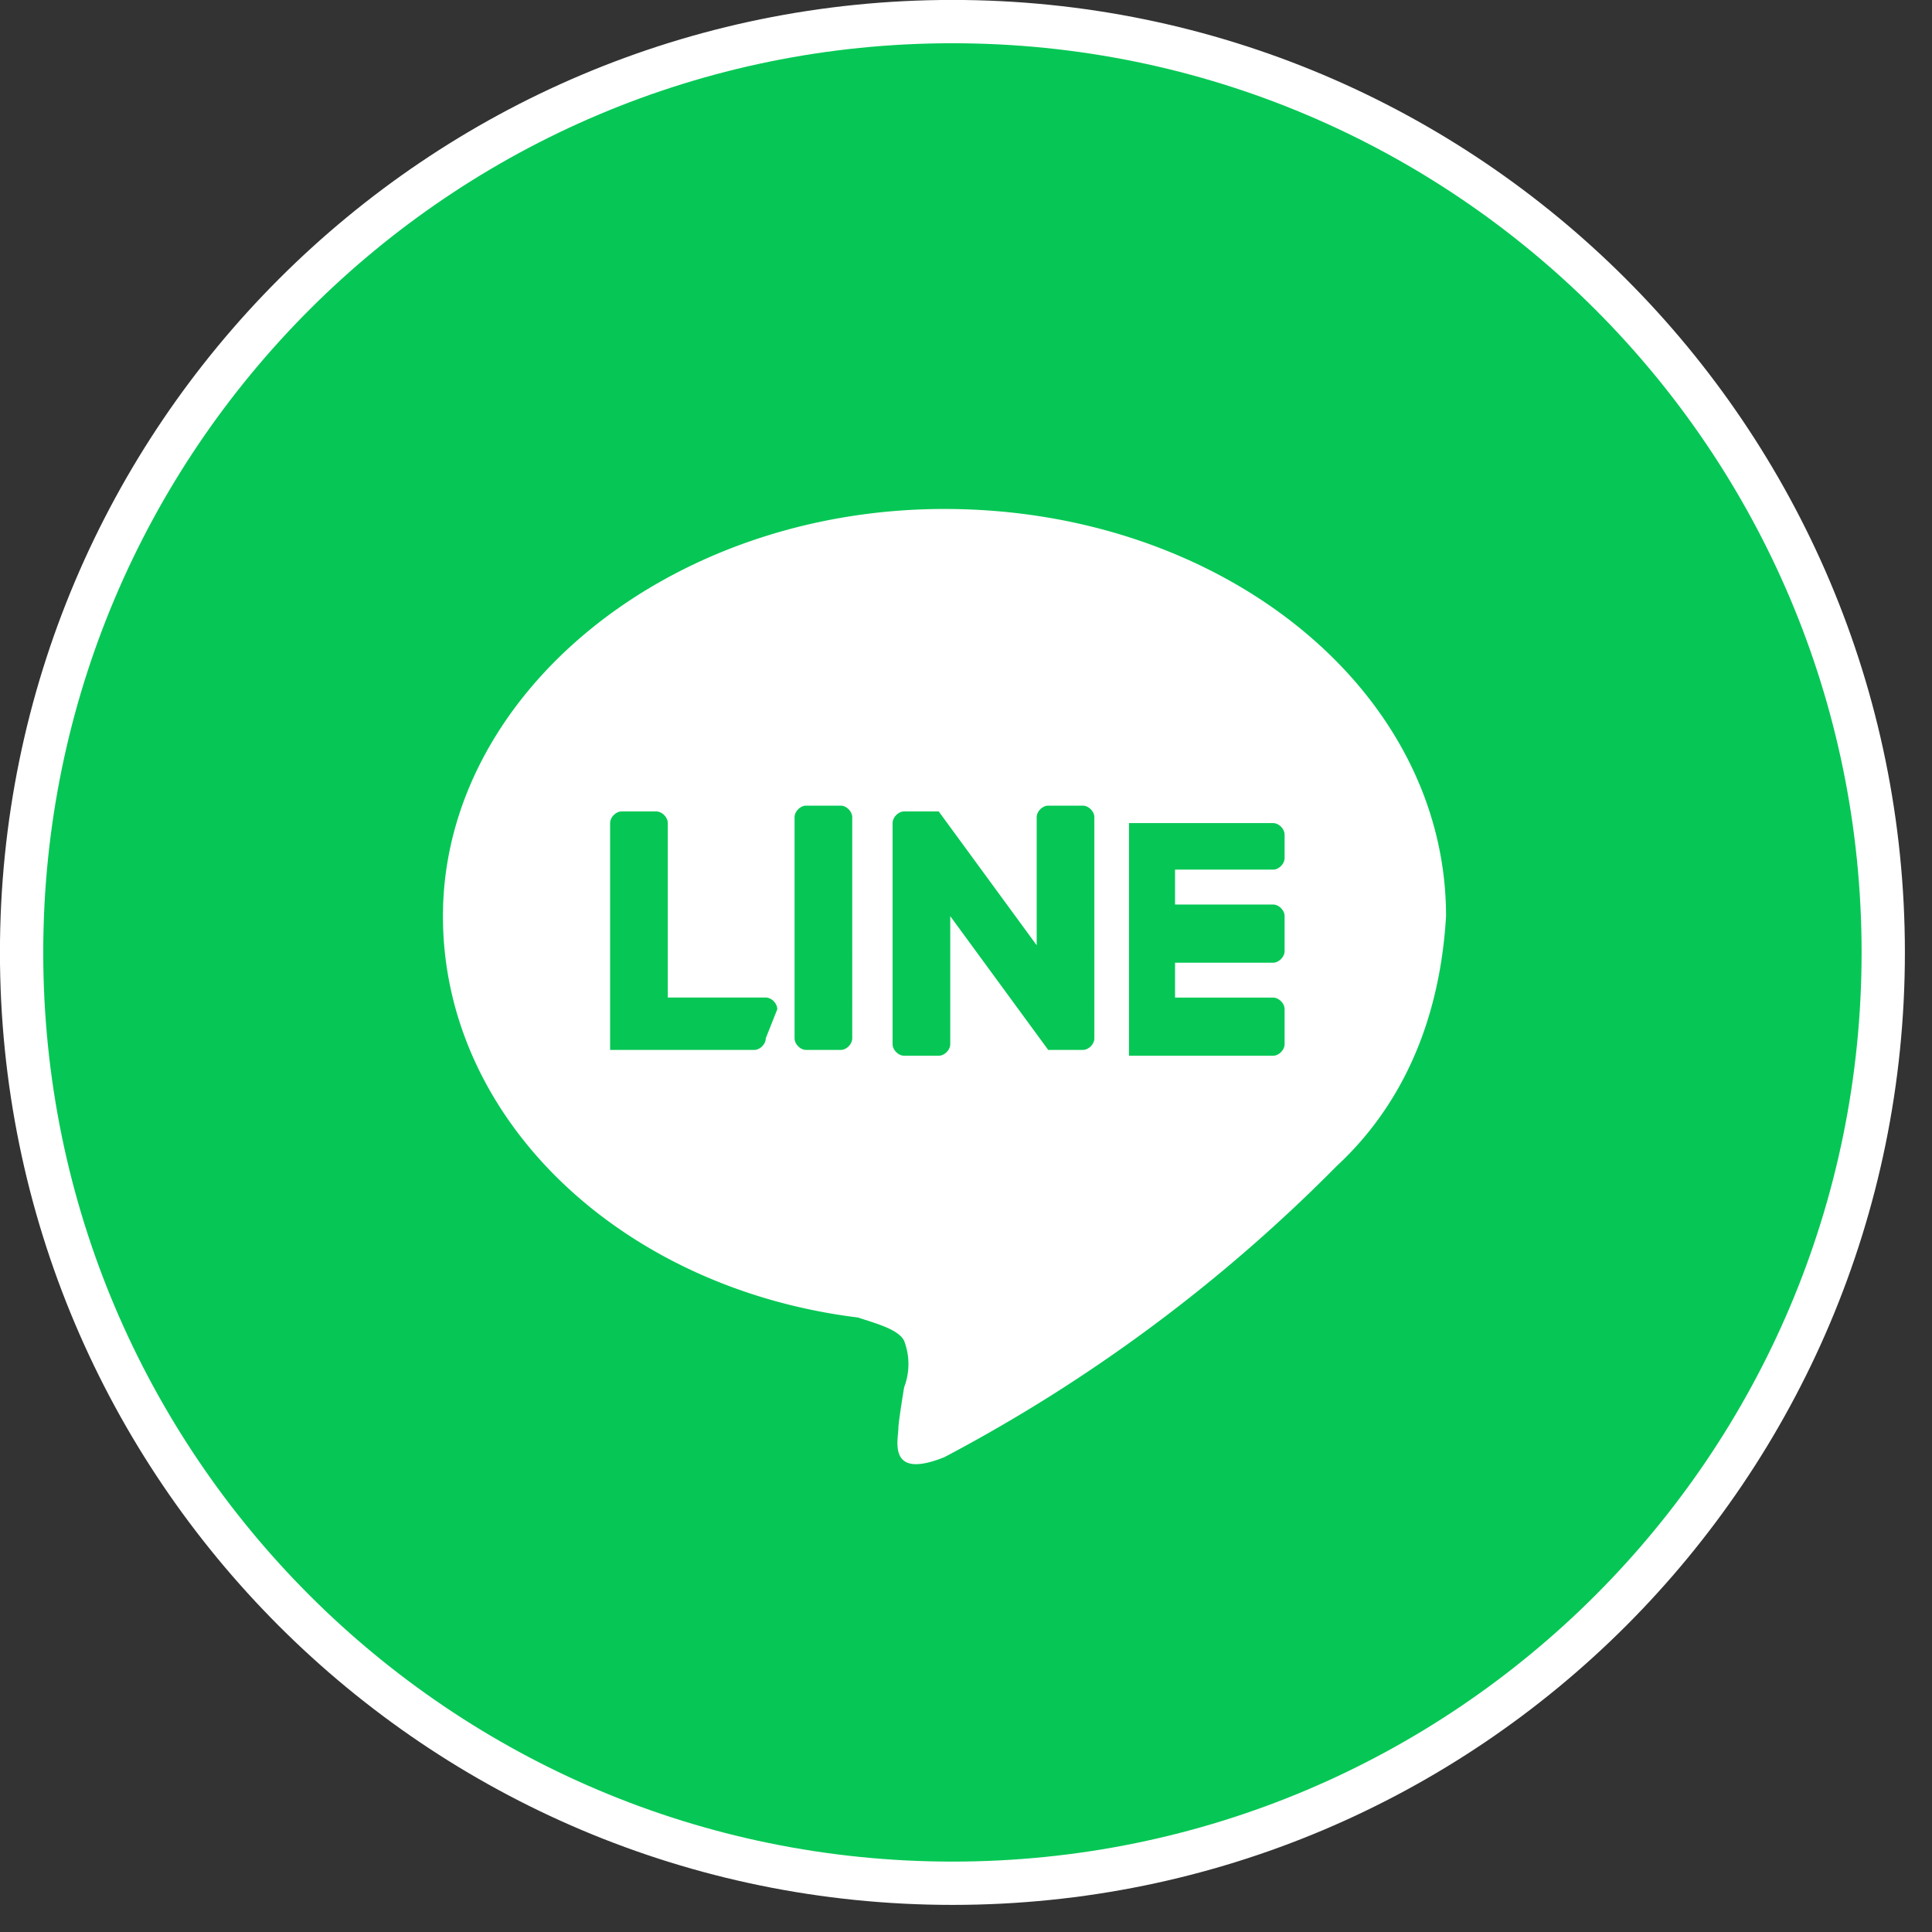
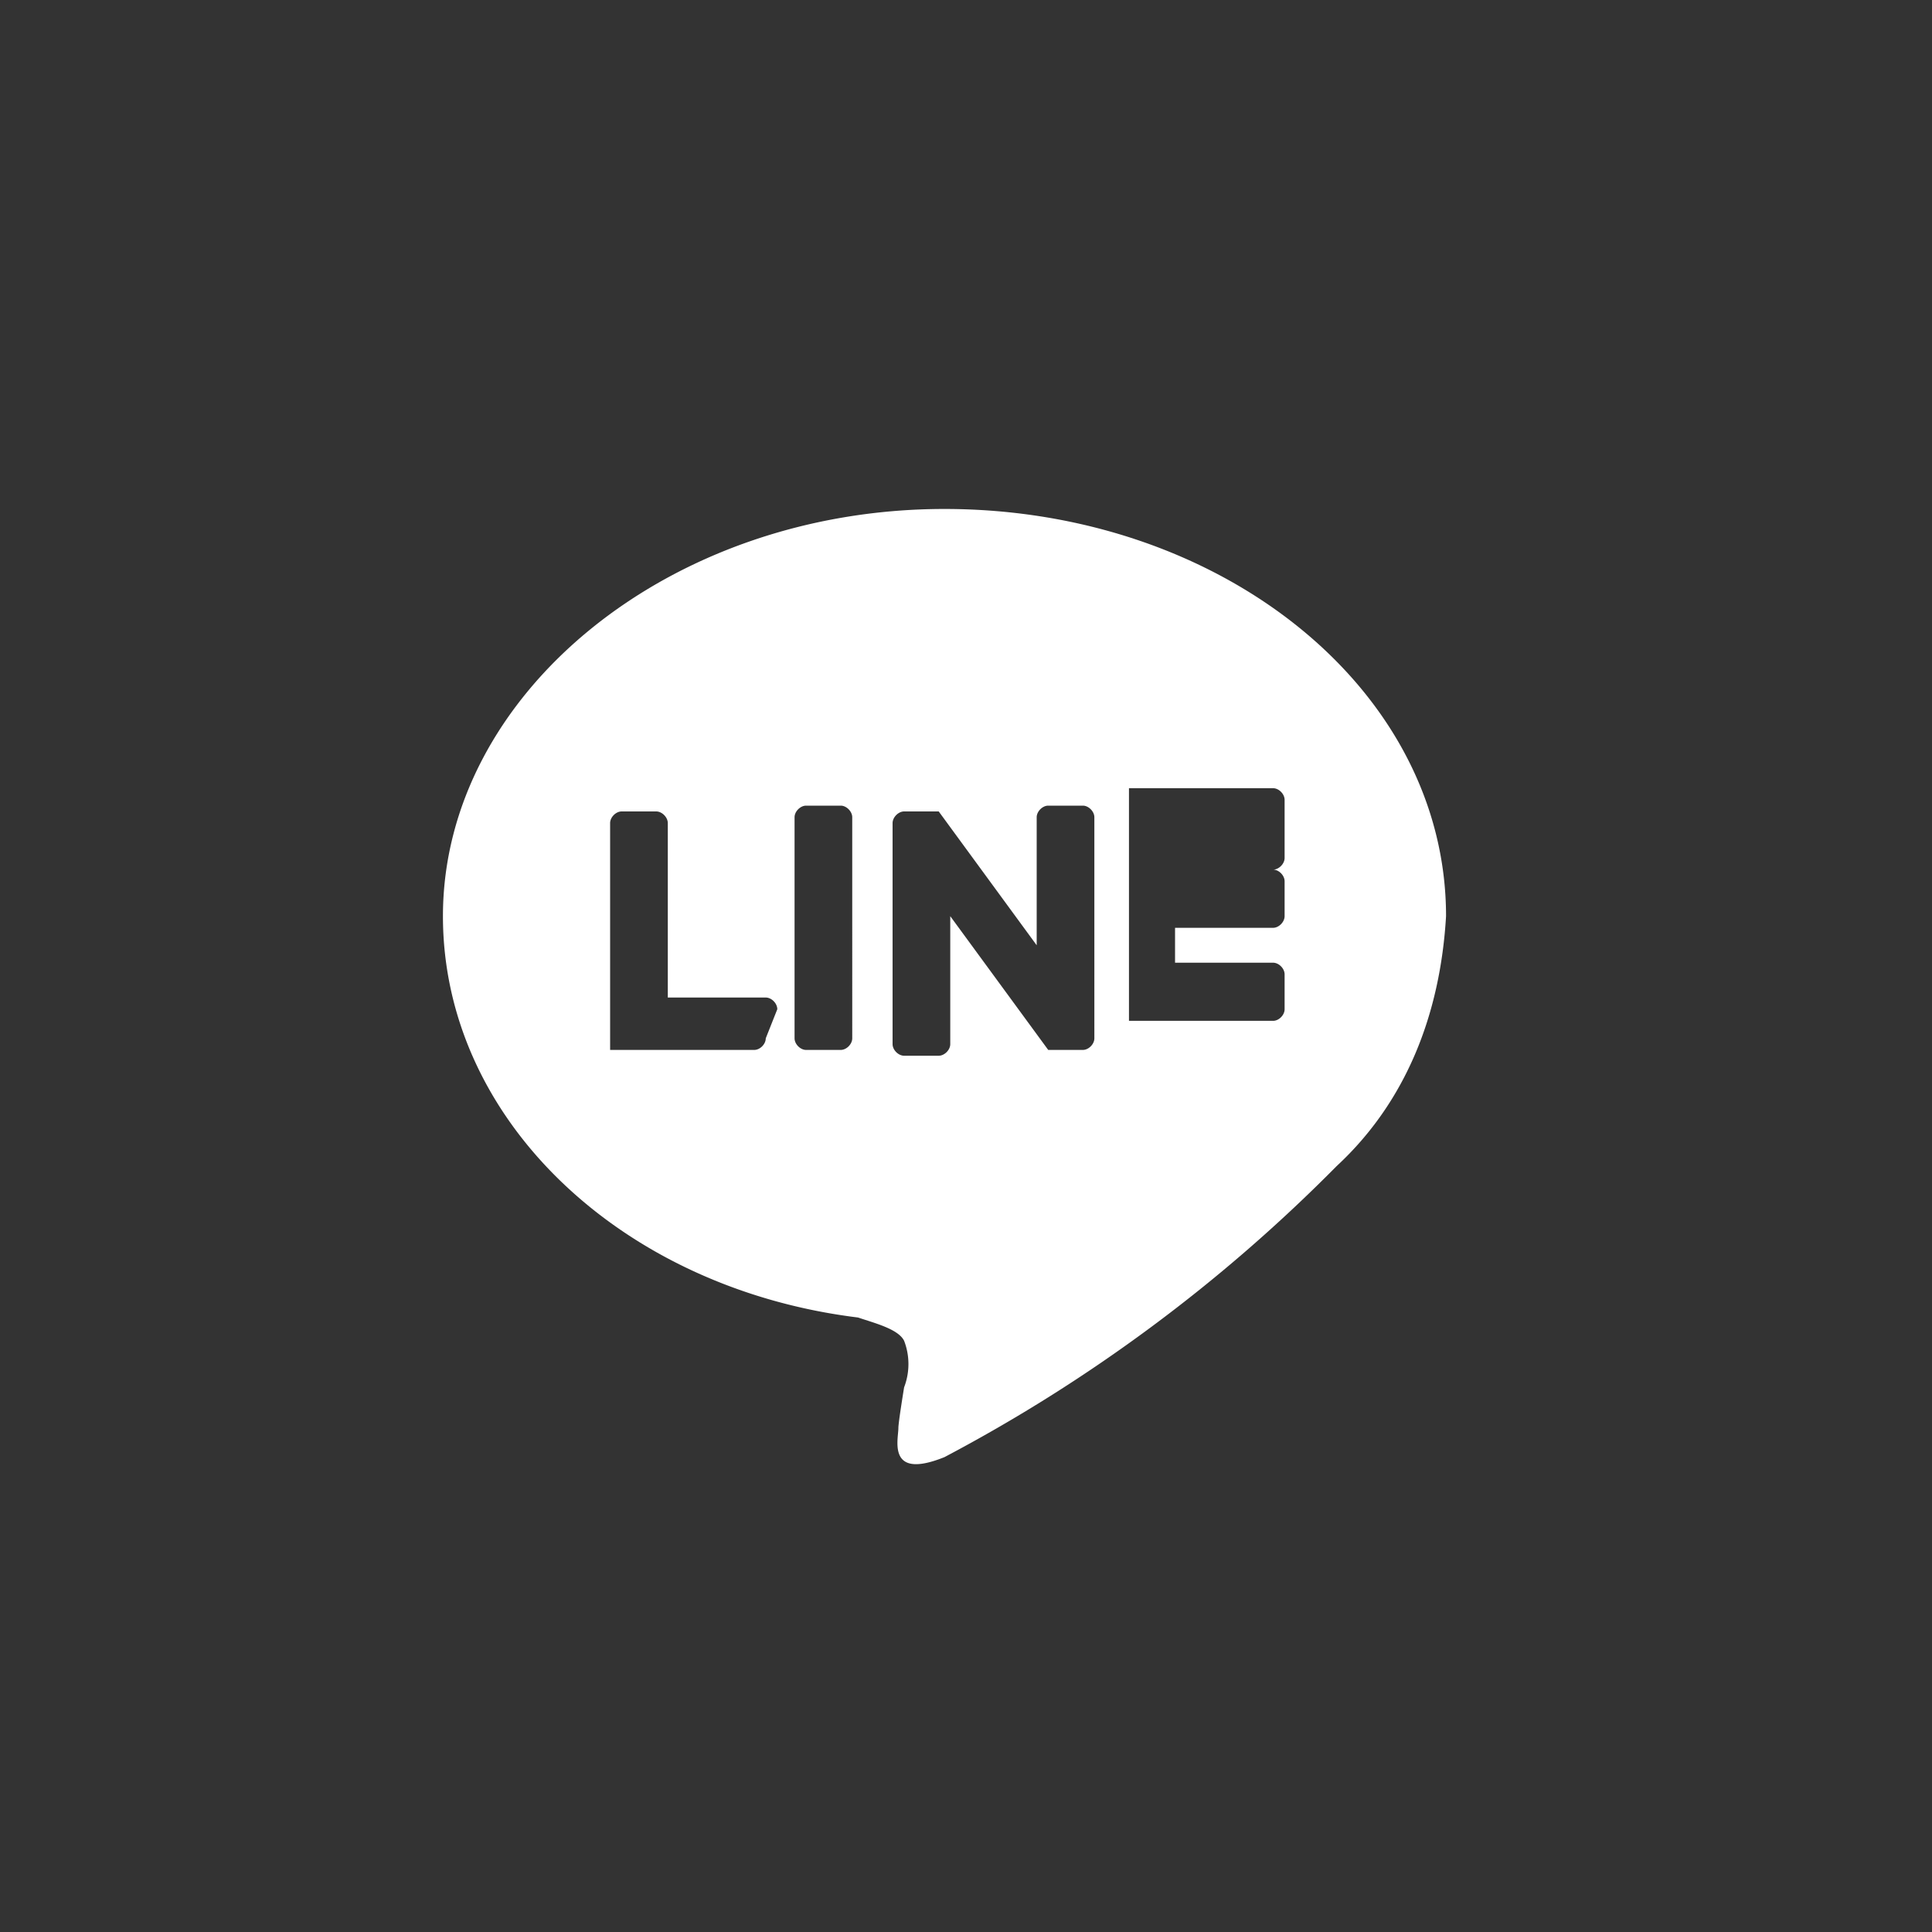
<svg xmlns="http://www.w3.org/2000/svg" width="34" height="34" fill="none">
  <rect width="100%" height="100%" fill="#333333" stroke="none" />
-   <path fill="#06C755" stroke="#fff" stroke-width=".762" d="M16.762.38c9.047 0 16.38 7.335 16.38 16.382s-7.333 16.38-16.38 16.38S.38 25.81.38 16.763 7.715.38 16.76.38Z" />
-   <path fill="#fff" d="M25.448 16.123c0-3.993-3.957-7.166-8.827-7.166s-8.826 3.276-8.826 7.166c0 3.582 3.145 6.551 7.305 7.063.304.102.71.205.811.41a1.14 1.14 0 0 1 0 .818s-.101.615-.101.717c0 .205-.203.921.811.512a28.2 28.2 0 0 0 6.899-5.119c1.217-1.126 1.826-2.661 1.928-4.401m-11.972 2.15c0 .102-.101.204-.203.204h-2.536v-3.992c0-.102.101-.205.203-.205h.609c.101 0 .203.103.203.205v3.07h1.724c.102 0 .203.103.203.206zm1.522 0c0 .102-.101.204-.203.204h-.609c-.101 0-.203-.102-.203-.205v-3.89c0-.102.102-.204.203-.204h.61c.1 0 .202.102.202.204zm4.261 0c0 .102-.101.204-.203.204h-.609l-1.724-2.354v2.252c0 .102-.102.204-.203.204h-.609c-.101 0-.203-.102-.203-.204v-3.89c0-.102.102-.205.203-.205h.609l1.724 2.355v-2.253c0-.102.102-.204.203-.204h.61c.1 0 .202.102.202.204zm3.348-3.174c0 .102-.101.205-.203.205h-1.725v.614h1.725c.102 0 .203.102.203.205v.614c0 .102-.101.205-.203.205h-1.725v.614h1.725c.102 0 .203.102.203.205v.614c0 .102-.101.204-.203.204h-2.536v-4.094h2.536c.102 0 .203.102.203.205z" />
+   <path fill="#fff" d="M25.448 16.123c0-3.993-3.957-7.166-8.827-7.166s-8.826 3.276-8.826 7.166c0 3.582 3.145 6.551 7.305 7.063.304.102.71.205.811.41a1.14 1.14 0 0 1 0 .818s-.101.615-.101.717c0 .205-.203.921.811.512a28.2 28.2 0 0 0 6.899-5.119c1.217-1.126 1.826-2.661 1.928-4.401m-11.972 2.15c0 .102-.101.204-.203.204h-2.536v-3.992c0-.102.101-.205.203-.205h.609c.101 0 .203.103.203.205v3.07h1.724c.102 0 .203.103.203.206zm1.522 0c0 .102-.101.204-.203.204h-.609c-.101 0-.203-.102-.203-.205v-3.89c0-.102.102-.204.203-.204h.61c.1 0 .202.102.202.204zm4.261 0c0 .102-.101.204-.203.204h-.609l-1.724-2.354v2.252c0 .102-.102.204-.203.204h-.609c-.101 0-.203-.102-.203-.204v-3.89c0-.102.102-.205.203-.205h.609l1.724 2.355v-2.253c0-.102.102-.204.203-.204h.61c.1 0 .202.102.202.204zm3.348-3.174c0 .102-.101.205-.203.205h-1.725h1.725c.102 0 .203.102.203.205v.614c0 .102-.101.205-.203.205h-1.725v.614h1.725c.102 0 .203.102.203.205v.614c0 .102-.101.204-.203.204h-2.536v-4.094h2.536c.102 0 .203.102.203.205z" />
</svg>